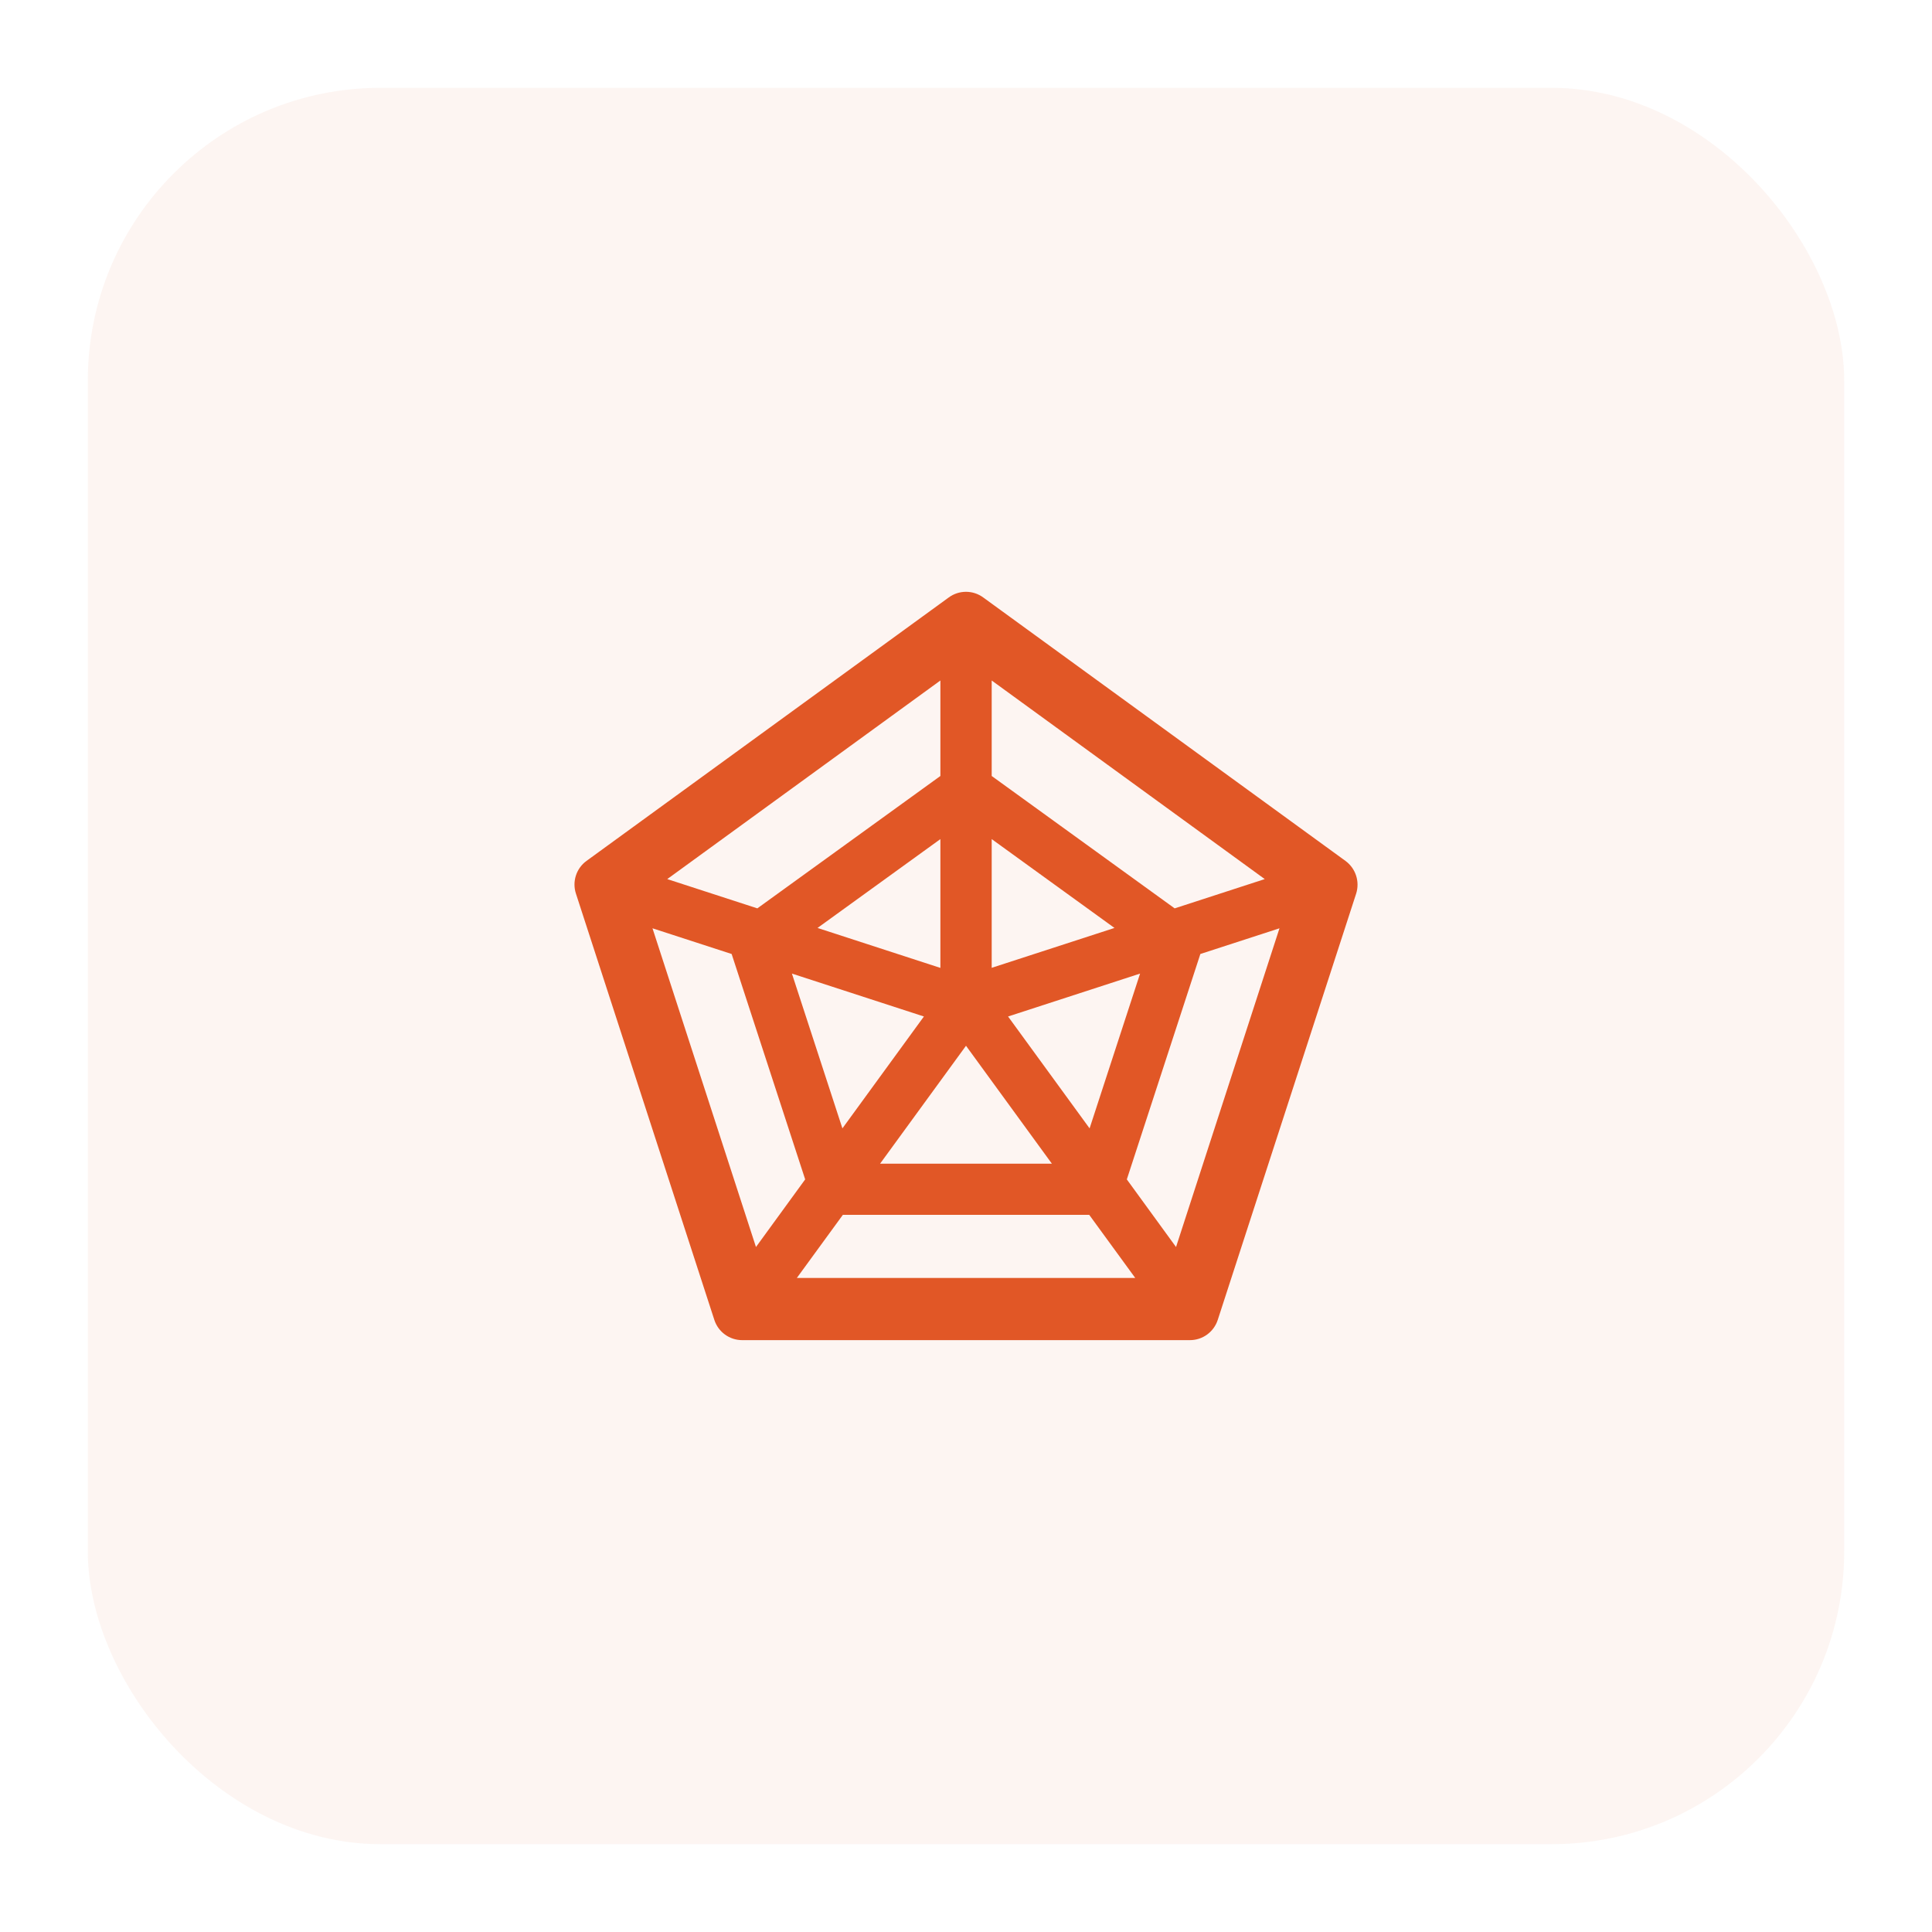
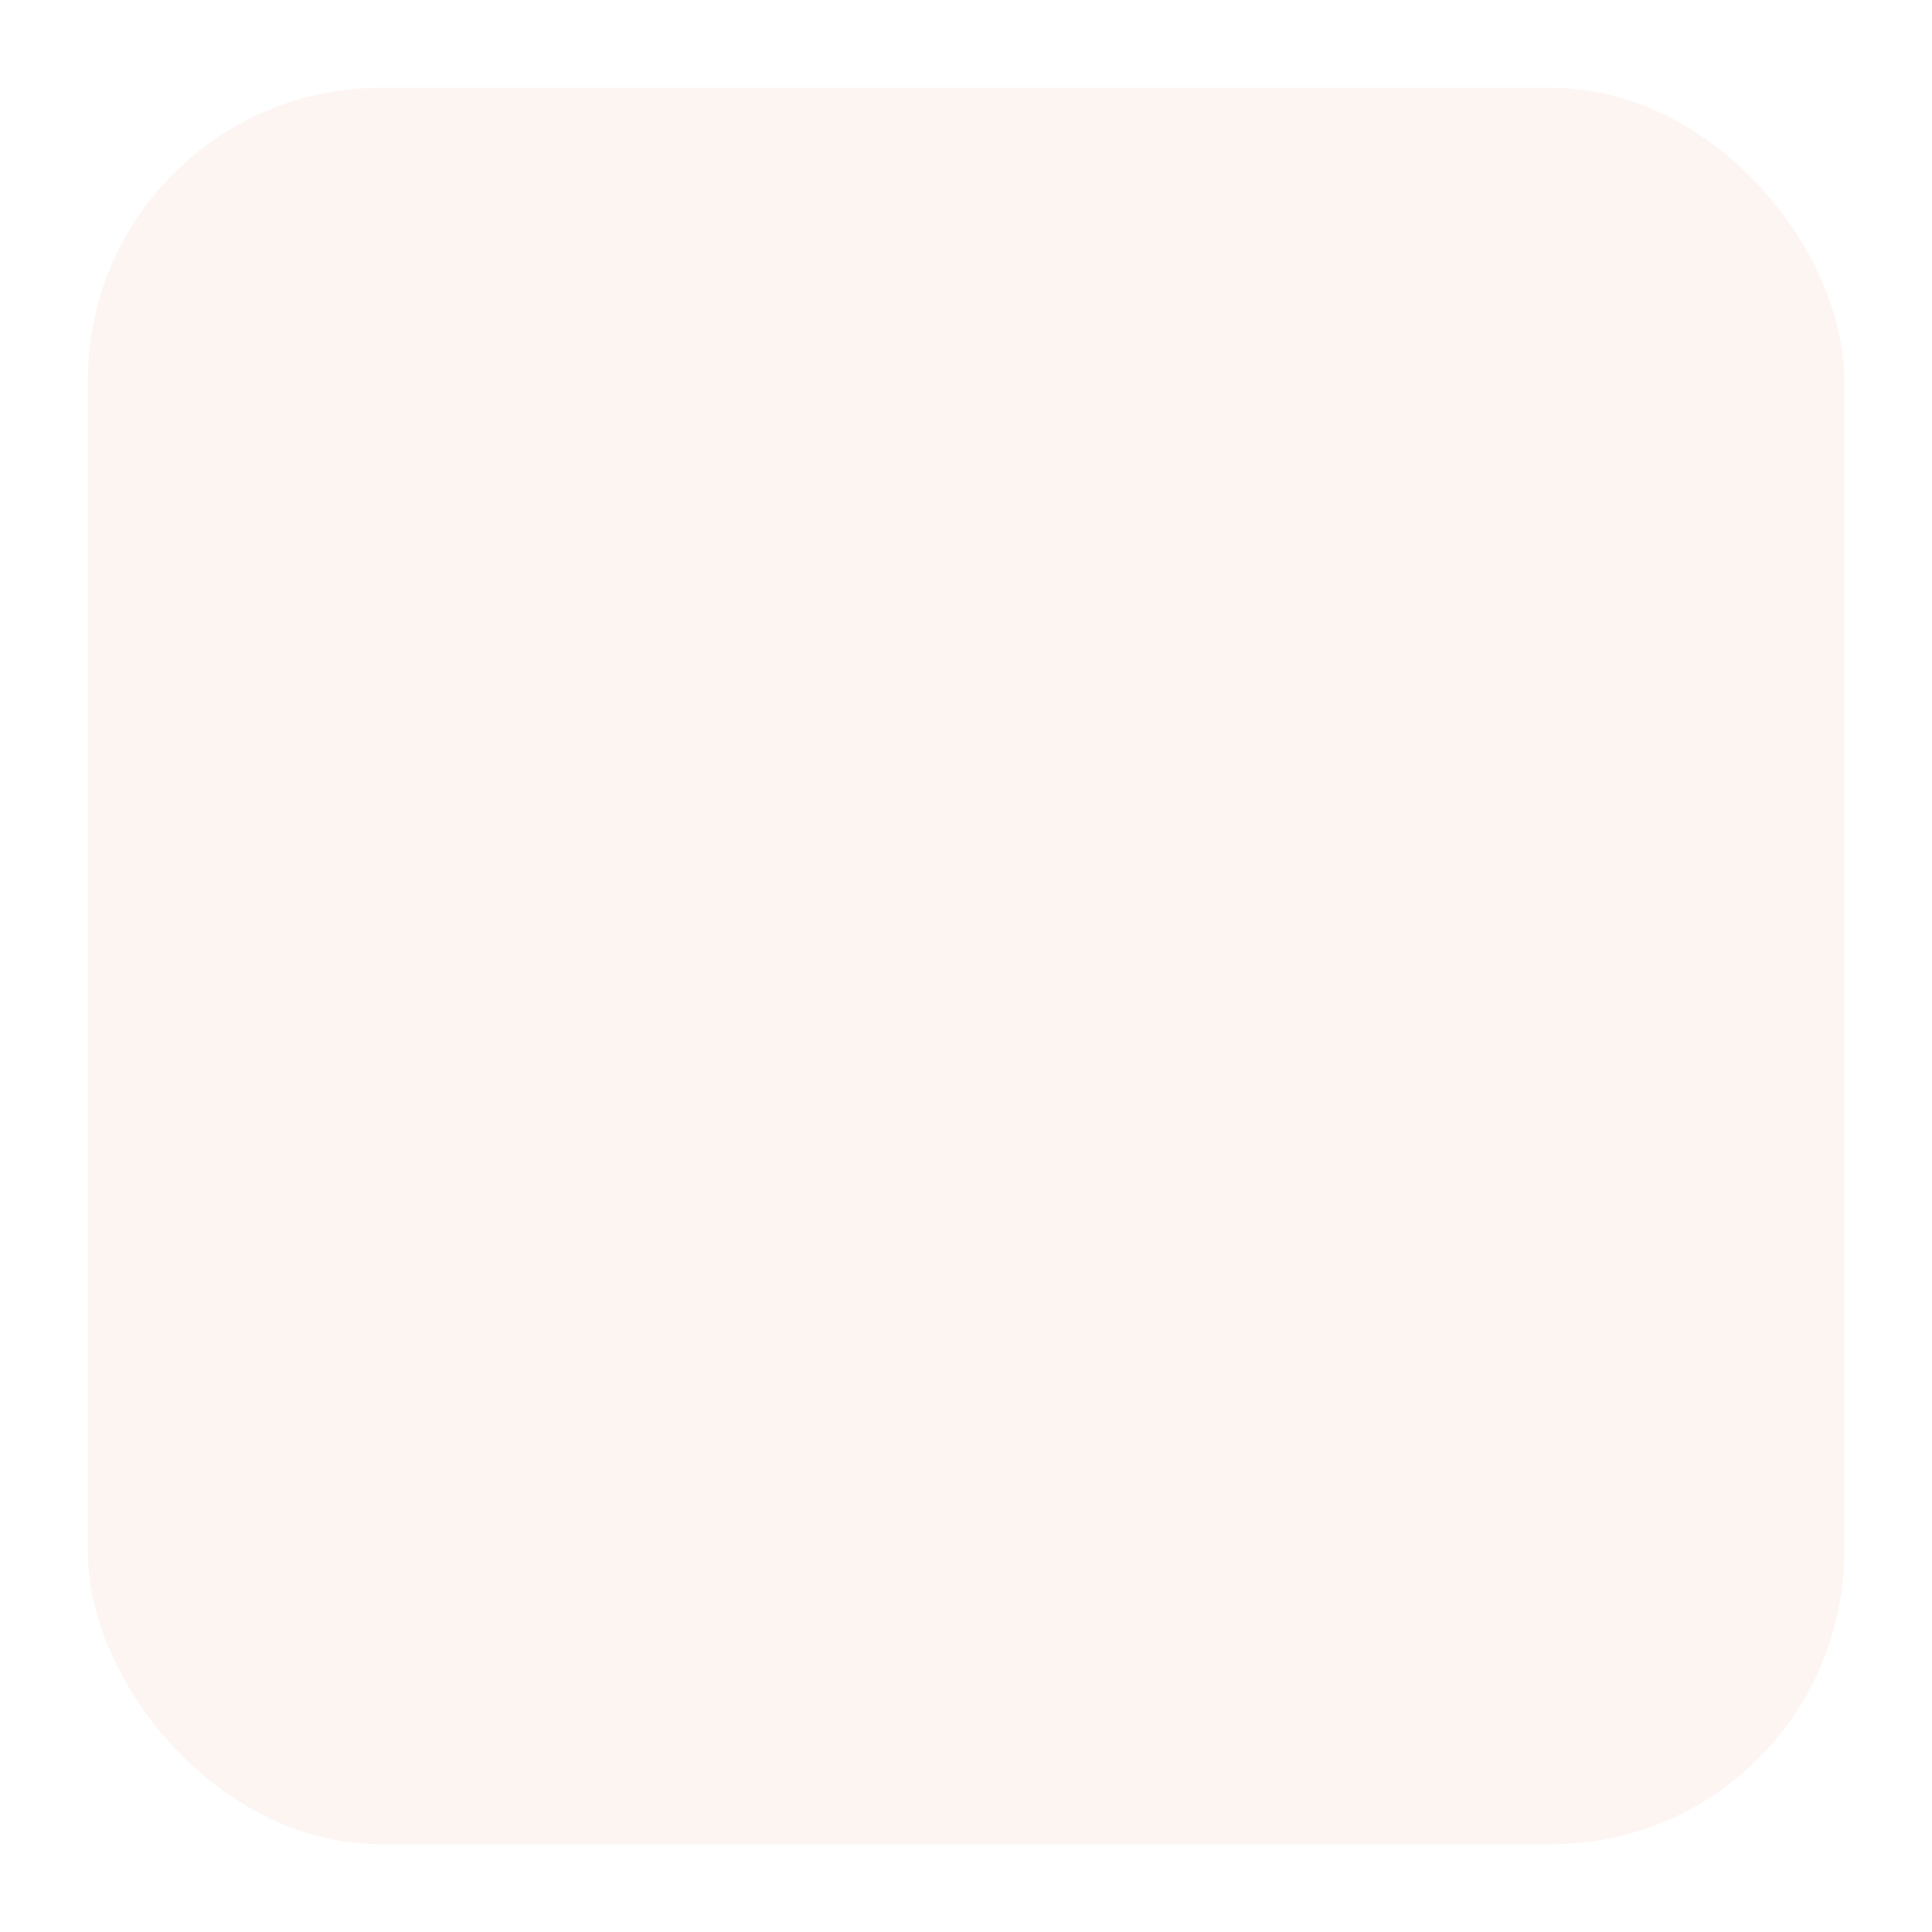
<svg xmlns="http://www.w3.org/2000/svg" width="66" height="66" viewBox="0 0 66 66" fill="none">
  <g filter="url(#filter0_d_213_4210)">
    <rect x="3" y="1" width="60" height="60" rx="10" fill="#E15726" fill-opacity="0.06" />
-     <path d="M45.962 27.409L33.587 18.409C33.417 18.284 33.211 18.217 33 18.217C32.788 18.217 32.583 18.284 32.412 18.409L20.037 27.409C19.866 27.533 19.739 27.708 19.674 27.909C19.609 28.11 19.609 28.327 19.675 28.528L24.403 43.09C24.468 43.291 24.595 43.466 24.766 43.59C24.936 43.714 25.142 43.781 25.353 43.781H40.65C41.084 43.781 41.465 43.503 41.6 43.09L46.328 28.528C46.459 28.115 46.312 27.665 45.962 27.409V27.409ZM43.206 28.031L40.128 29.031L33.878 24.509V21.247L43.206 28.031ZM31.562 32.725L28.778 36.547L27.053 31.259L31.562 32.725ZM27.928 29.7L32.125 26.665V31.065L27.928 29.7ZM33 33.725L35.934 37.753H30.065L33 33.725ZM33.878 26.665L38.072 29.7L33.878 31.062V26.665V26.665ZM34.437 32.725L38.947 31.259L37.222 36.547L34.437 32.725ZM32.125 21.247V24.509L25.872 29.031L22.794 28.031L32.125 21.247V21.247ZM22.29 29.712L24.994 30.59L27.506 38.29L25.825 40.6L22.29 29.712V29.712ZM27.222 41.656L28.794 39.5H37.209L38.781 41.656H27.222ZM40.175 40.6L38.494 38.29L41.006 30.59L43.709 29.712L40.175 40.6Z" fill="#E15726" />
  </g>
  <defs>
    <filter id="filter0_d_213_4210" x="0" y="0" width="66" height="66" filterUnits="userSpaceOnUse" color-interpolation-filters="sRGB">
      <feFlood flood-opacity="0" result="BackgroundImageFix" />
      <feColorMatrix in="SourceAlpha" type="matrix" values="0 0 0 0 0 0 0 0 0 0 0 0 0 0 0 0 0 0 127 0" result="hardAlpha" />
      <feOffset dy="2" />
      <feGaussianBlur stdDeviation="1.5" />
      <feComposite in2="hardAlpha" operator="out" />
      <feColorMatrix type="matrix" values="0 0 0 0 0.882 0 0 0 0 0.341 0 0 0 0 0.149 0 0 0 0.24 0" />
      <feBlend mode="normal" in2="BackgroundImageFix" result="effect1_dropShadow_213_4210" />
      <feBlend mode="normal" in="SourceGraphic" in2="effect1_dropShadow_213_4210" result="shape" />
    </filter>
  </defs>
</svg>